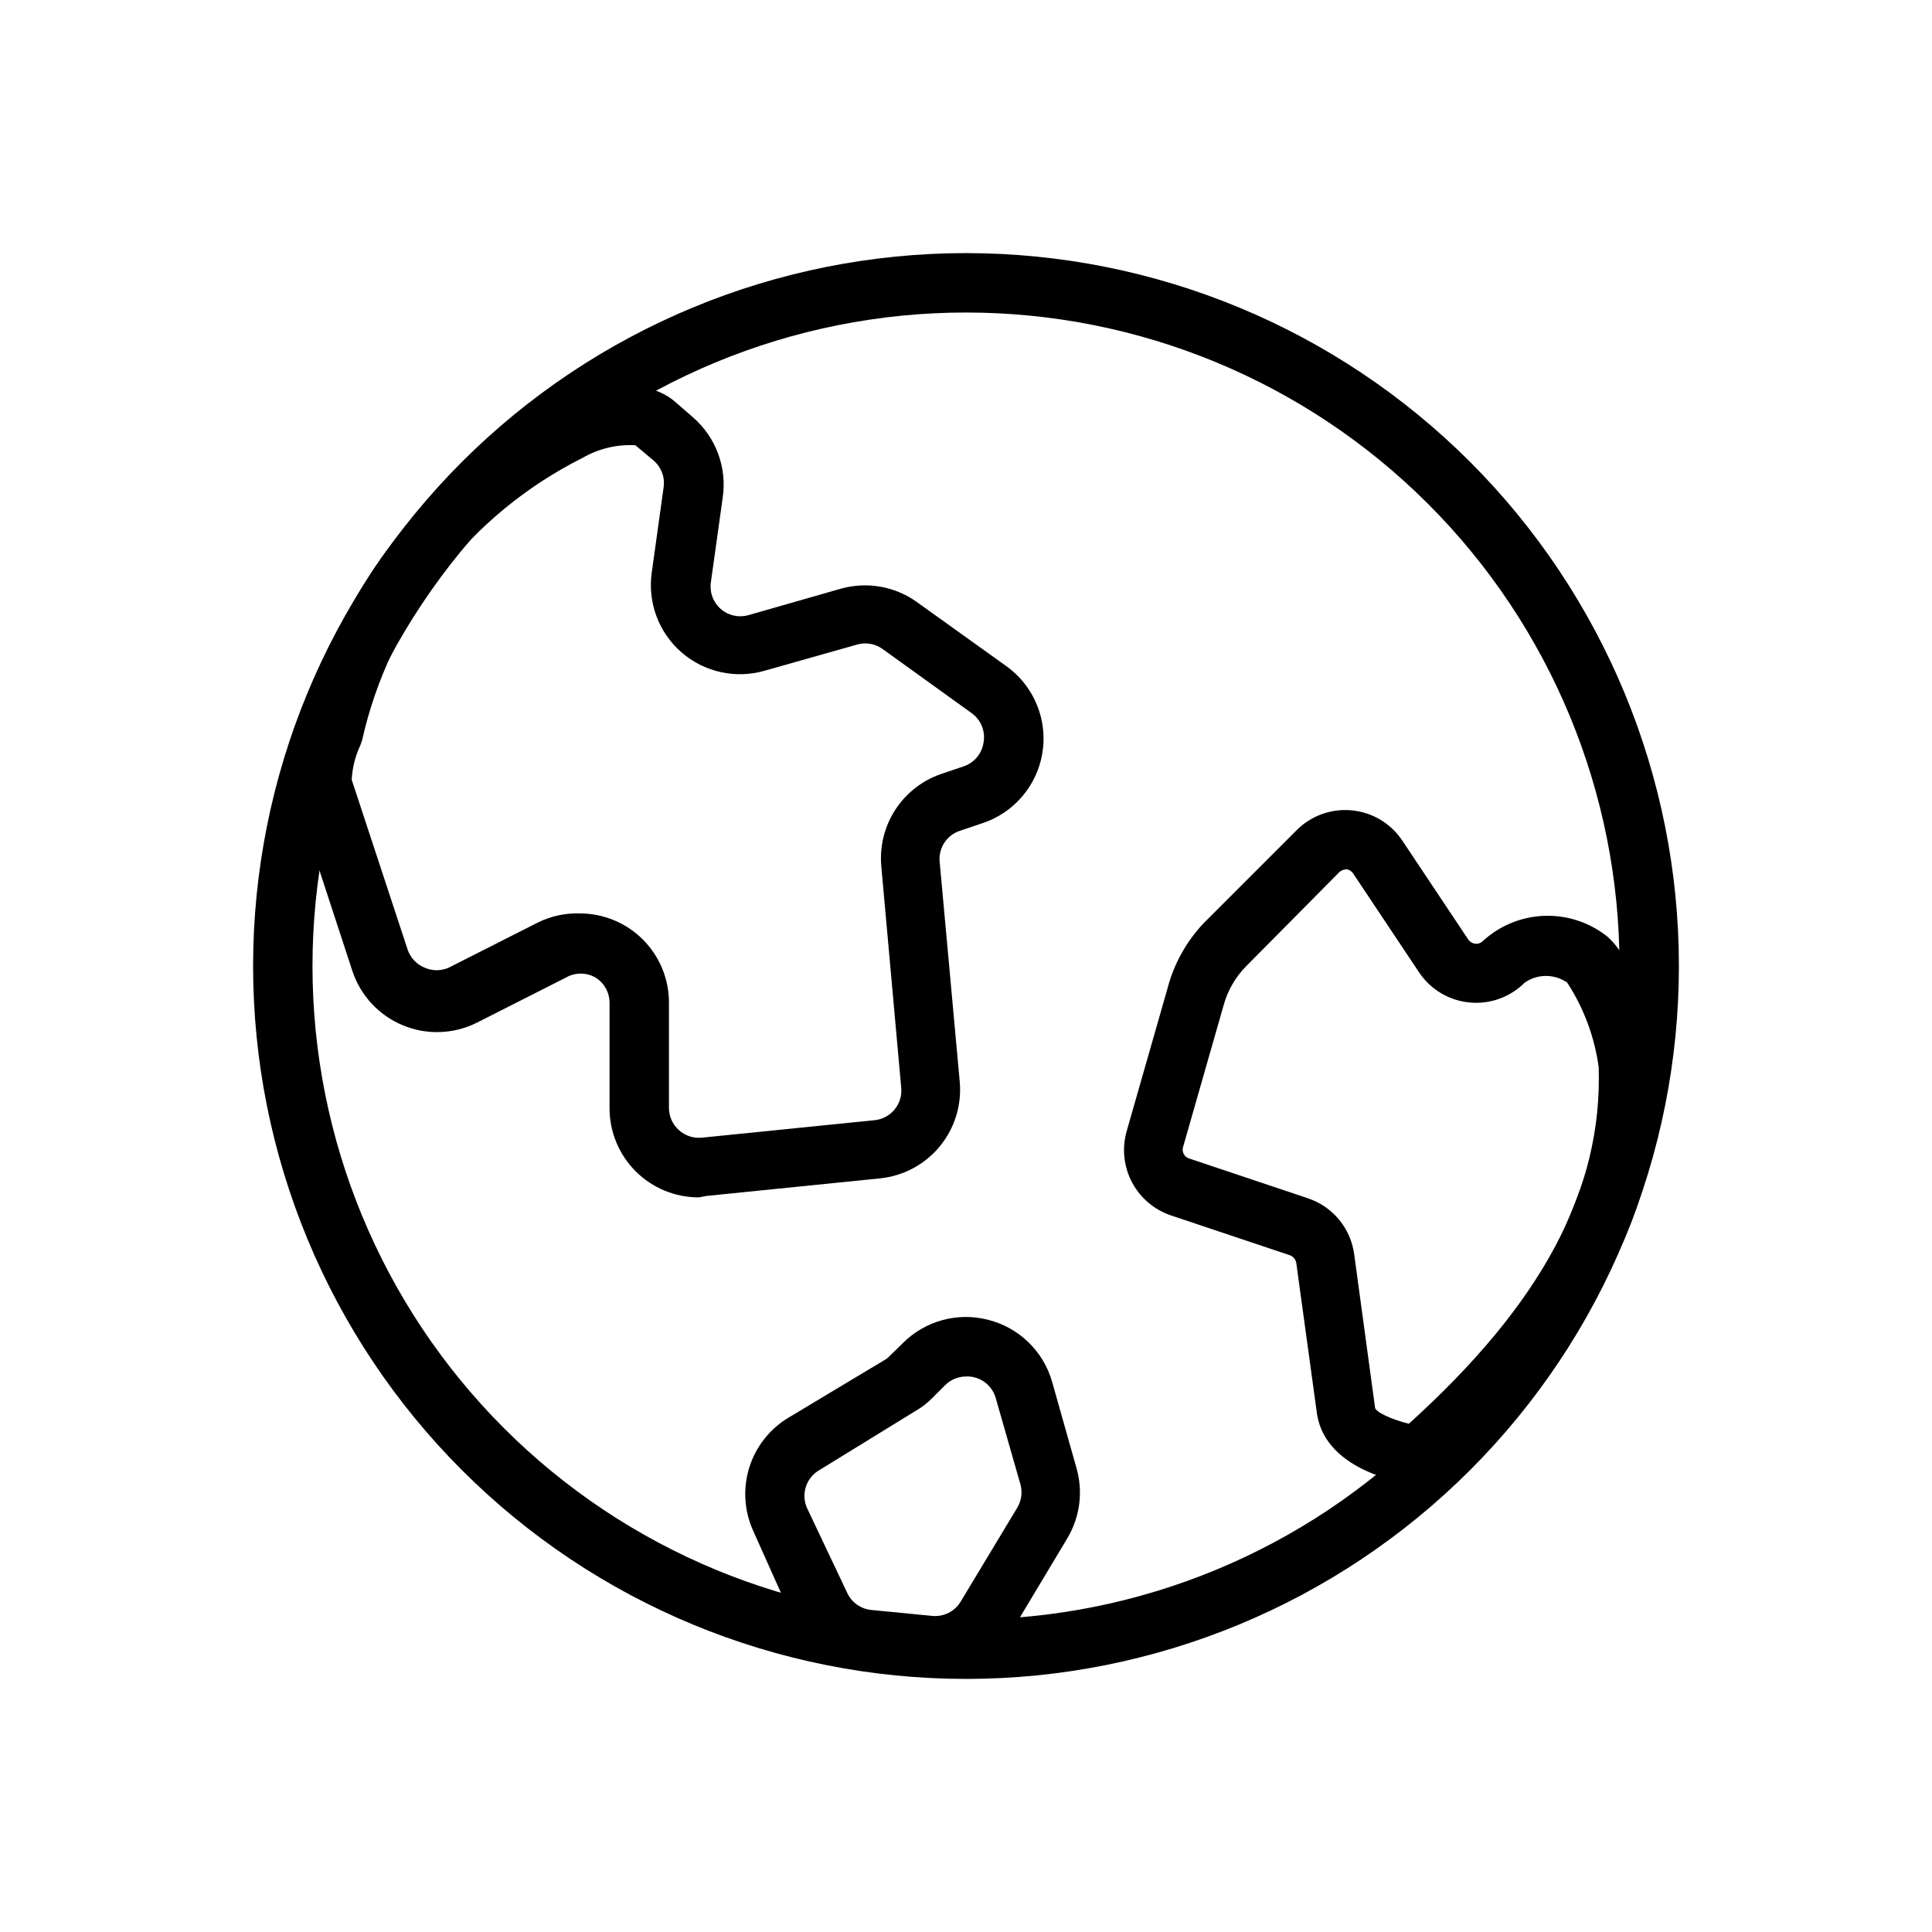
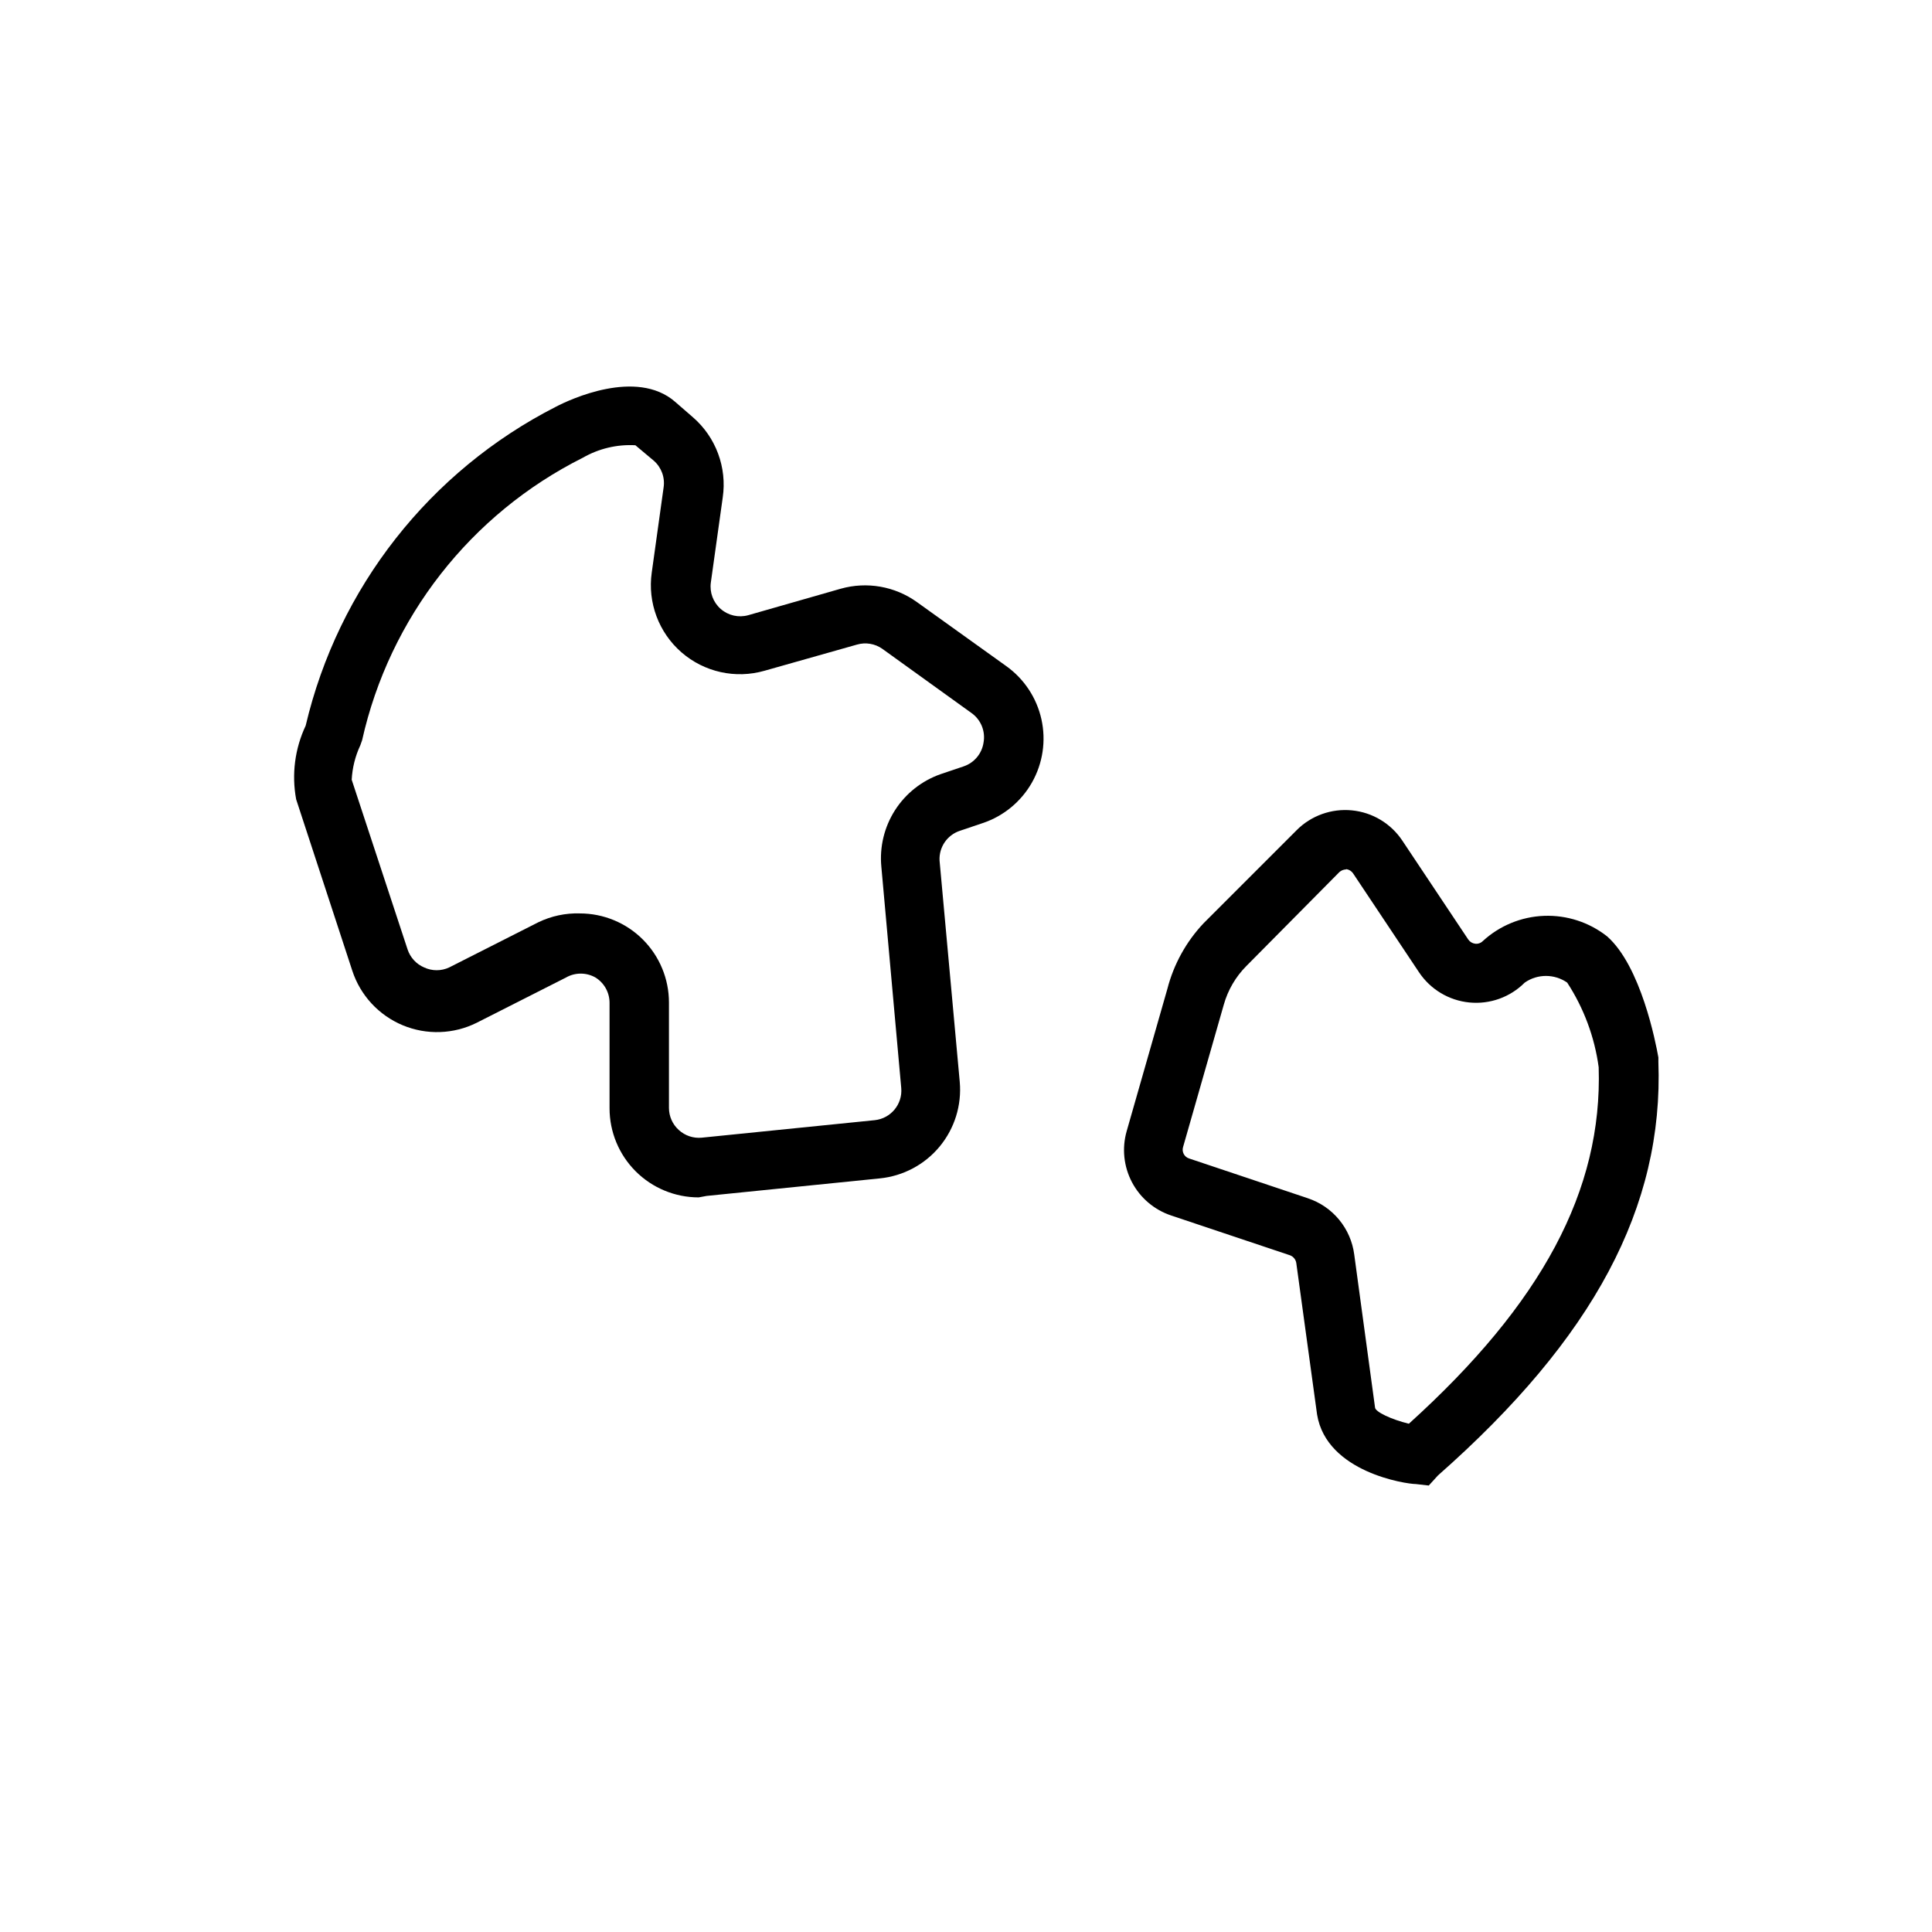
<svg xmlns="http://www.w3.org/2000/svg" fill="#000000" width="800px" height="800px" version="1.1" viewBox="144 144 512 512">
  <g>
-     <path d="m400 588.93c-50.109 0-98.164-19.902-133.59-55.336-35.43-35.43-55.336-83.484-55.336-133.59 0-50.109 19.906-98.164 55.336-133.59s83.484-55.336 133.59-55.336c50.105 0 98.16 19.906 133.59 55.336 35.434 35.43 55.336 83.484 55.336 133.59 0 50.105-19.902 98.16-55.336 133.59-35.43 35.434-83.484 55.336-133.59 55.336zm0-362.11c-45.934 0-89.984 18.246-122.46 50.727-32.48 32.477-50.727 76.527-50.727 122.46 0 45.93 18.246 89.98 50.727 122.46 32.477 32.48 76.527 50.727 122.46 50.727 45.93 0 89.98-18.246 122.46-50.727 32.48-32.477 50.727-76.527 50.727-122.46 0-45.934-18.246-89.984-50.727-122.46-32.477-32.48-76.527-50.727-122.46-50.727z" />
    <path d="m329.15 461.32c-6.262 0-12.27-2.488-16.695-6.914-4.43-4.43-6.918-10.438-6.918-16.699v-27.945c0.004-2.723-1.395-5.25-3.699-6.691-2.438-1.406-5.438-1.406-7.875 0l-23.617 11.965h0.004c-6.141 3.062-13.312 3.305-19.645 0.66-6.332-2.648-11.203-7.914-13.34-14.438l-14.879-45.422c-1.23-6.609-0.348-13.441 2.519-19.523 8.613-36.566 32.887-67.488 66.359-84.543 3.621-1.891 21.254-10.156 31.488-1.34l4.801 4.172h0.004c6.074 5.281 9.039 13.293 7.871 21.254l-3.148 22.516c-0.363 2.629 0.621 5.262 2.621 7.008 1.996 1.746 4.742 2.367 7.297 1.652l24.48-7.008c6.934-1.965 14.383-0.664 20.23 3.543l23.617 16.926c4.762 3.387 8.094 8.418 9.363 14.117 1.266 5.703 0.375 11.672-2.504 16.758-2.879 5.082-7.535 8.918-13.078 10.766l-6.062 2.047c-3.348 1.125-5.535 4.344-5.352 7.875l5.352 58.648v-0.004c0.551 6.195-1.363 12.352-5.328 17.145-3.965 4.789-9.66 7.82-15.848 8.441l-45.895 4.644zm-31.488-75.258 0.004 0.004c6.262 0 12.27 2.488 16.695 6.914 4.43 4.43 6.918 10.438 6.918 16.699v27.945c0.008 2.223 0.949 4.34 2.598 5.828 1.641 1.508 3.844 2.254 6.062 2.047l45.895-4.644c4.258-0.457 7.371-4.234 7.004-8.504l-5.273-58.648v0.004c-0.504-5.266 0.773-10.551 3.625-15.004 2.856-4.453 7.125-7.82 12.121-9.559l6.062-2.047h-0.004c2.801-0.941 4.84-3.375 5.277-6.297 0.555-3.031-0.707-6.106-3.231-7.871l-23.617-17.004h0.004c-1.949-1.359-4.41-1.766-6.691-1.102l-24.48 6.926h-0.004c-7.699 2.219-15.996 0.379-22.039-4.879-6.023-5.25-8.988-13.188-7.875-21.098l3.148-22.594c0.398-2.648-0.582-5.32-2.598-7.086l-4.879-4.094c-4.867-0.273-9.707 0.879-13.934 3.309-29.746 14.91-51.219 42.395-58.488 74.863l-0.473 1.34v-0.004c-1.344 2.867-2.121 5.969-2.285 9.133l14.801 44.949c0.707 2.164 2.316 3.914 4.41 4.801 2.098 0.973 4.516 0.973 6.609 0l23.617-11.965c3.43-1.664 7.211-2.473 11.023-2.359z" />
    <path d="m522.64 537.68-3.465-0.395c-2.441 0-23.617-3.07-26.137-18.422l-5.508-40.145c-0.141-0.93-0.773-1.715-1.652-2.047l-31.488-10.547c-4.473-1.484-8.199-4.641-10.398-8.805-2.199-4.168-2.707-9.023-1.41-13.555l10.785-37.707c1.68-6.516 4.984-12.5 9.605-17.395l24.641-24.641h-0.004c3.852-3.867 9.234-5.801 14.668-5.266 5.43 0.531 10.332 3.477 13.355 8.02l17.477 26.215c0.422 0.609 1.078 1.008 1.812 1.102 0.754 0.098 1.512-0.164 2.047-0.707 4.441-4.078 10.191-6.445 16.219-6.676 6.027-0.23 11.941 1.688 16.684 5.414 8.973 7.871 12.91 28.102 13.617 32.117v1.102c1.418 38.496-17.16 73.289-58.41 109.66zm-21.961-163.27c-0.645 0.027-1.258 0.277-1.734 0.707l-24.641 24.879c-2.828 2.844-4.891 6.367-5.981 10.23l-10.785 37.707c-0.414 1.285 0.293 2.66 1.574 3.07l31.488 10.547v0.004c3.238 1.078 6.106 3.043 8.277 5.676 2.172 2.629 3.559 5.82 4.004 9.203l5.512 40.539c0 1.18 4.41 3.227 8.973 4.328 35.266-31.883 51.324-61.875 50.301-94.465v0.004c-1.082-8.008-3.934-15.668-8.344-22.438-3.383-2.359-7.875-2.359-11.258 0-3.848 3.867-9.234 5.801-14.664 5.266-5.43-0.531-10.336-3.477-13.359-8.02l-17.477-26.215c-0.418-0.609-1.078-1.008-1.809-1.102z" />
-     <path d="m391.57 588.06h-2.203l-16.215-1.574c-8.391-0.812-15.707-6.031-19.211-13.699l-10.391-23.223c-2.336-5.234-2.688-11.137-0.996-16.609 1.695-5.477 5.324-10.148 10.207-13.145l25.586-15.352c0.562-0.305 1.07-0.703 1.496-1.18l3.387-3.305-0.004-0.004c5.898-5.926 14.492-8.293 22.594-6.219 4.031 1.004 7.727 3.055 10.711 5.945 2.984 2.887 5.156 6.512 6.293 10.508l6.453 22.828c1.809 6.289 0.922 13.043-2.438 18.656l-14.957 24.953v0.004c-4.293 7.109-12.004 11.445-20.312 11.414zm8.426-79.273c-2.066 0.008-4.047 0.828-5.512 2.285l-3.305 3.305c-1.348 1.395-2.883 2.586-4.566 3.543l-25.586 15.742c-3.438 2.051-4.793 6.352-3.148 10l10.629 22.434c1.176 2.57 3.637 4.312 6.453 4.566l16.137 1.574c3.012 0.281 5.922-1.188 7.481-3.777l15.035-24.953v-0.004c1.113-1.871 1.398-4.125 0.789-6.219l-6.535-22.828c-0.773-2.668-2.898-4.734-5.59-5.43-0.742-0.207-1.516-0.285-2.281-0.238z" />
  </g>
</svg>